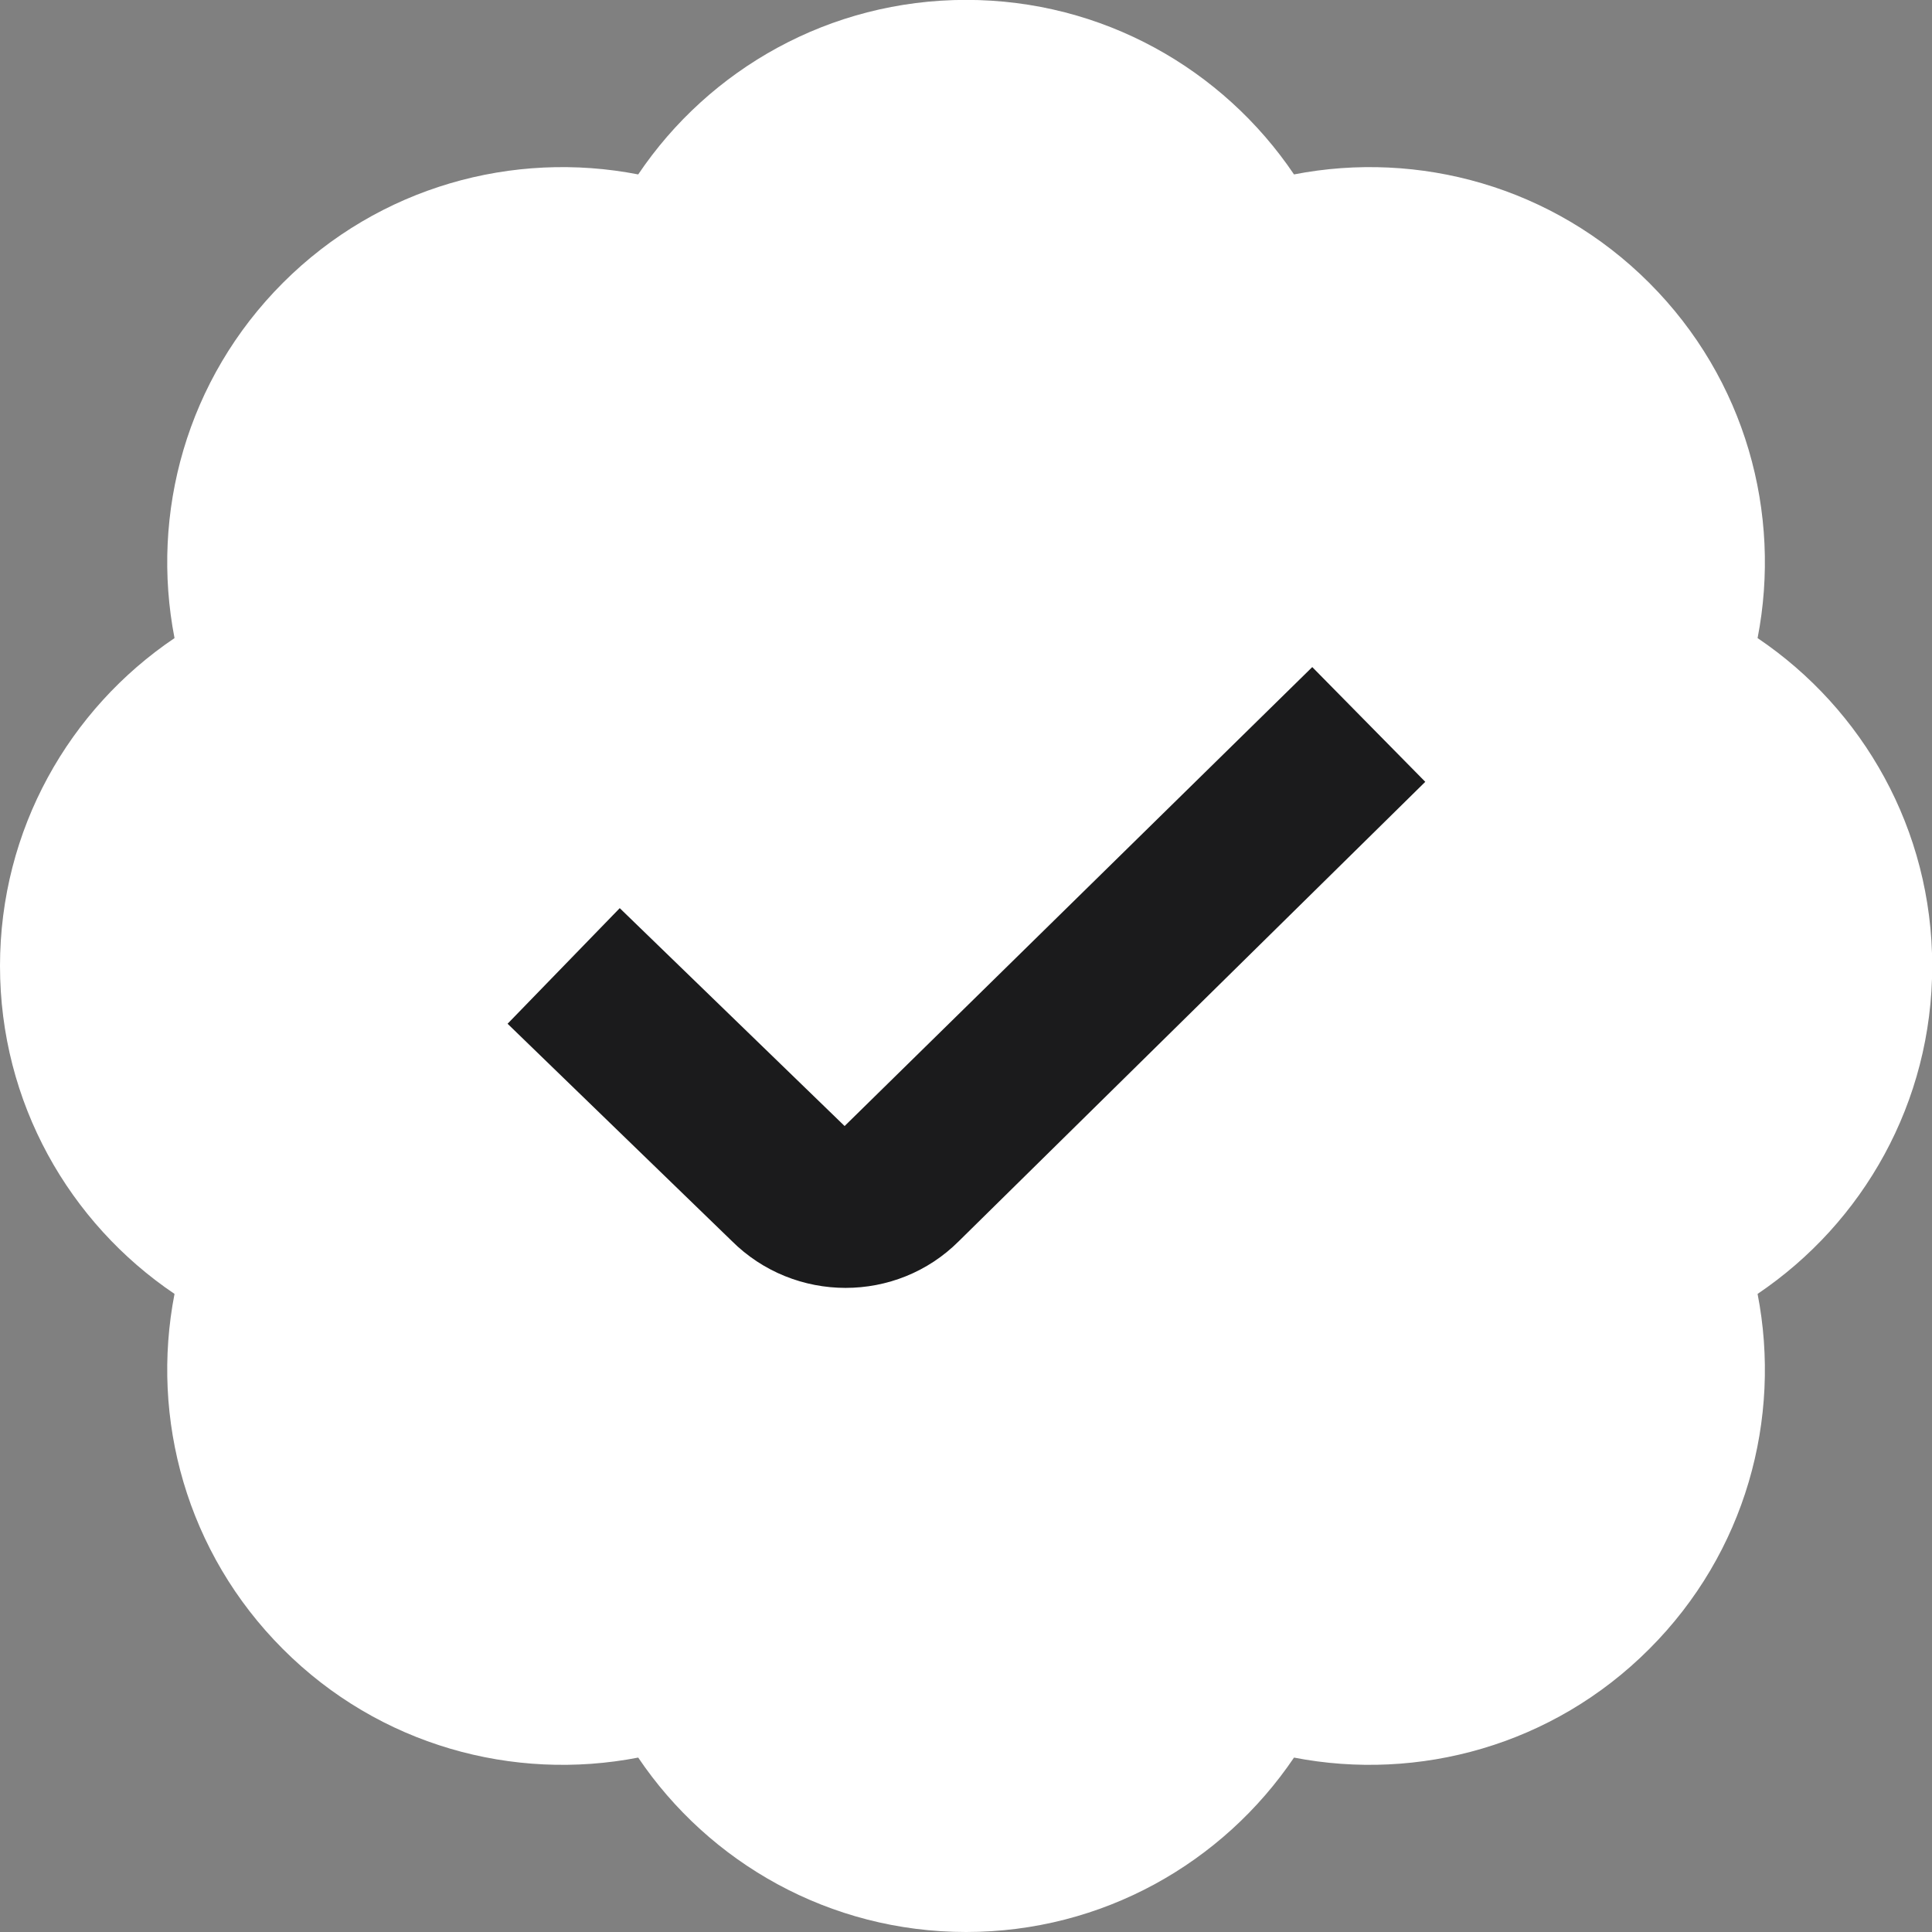
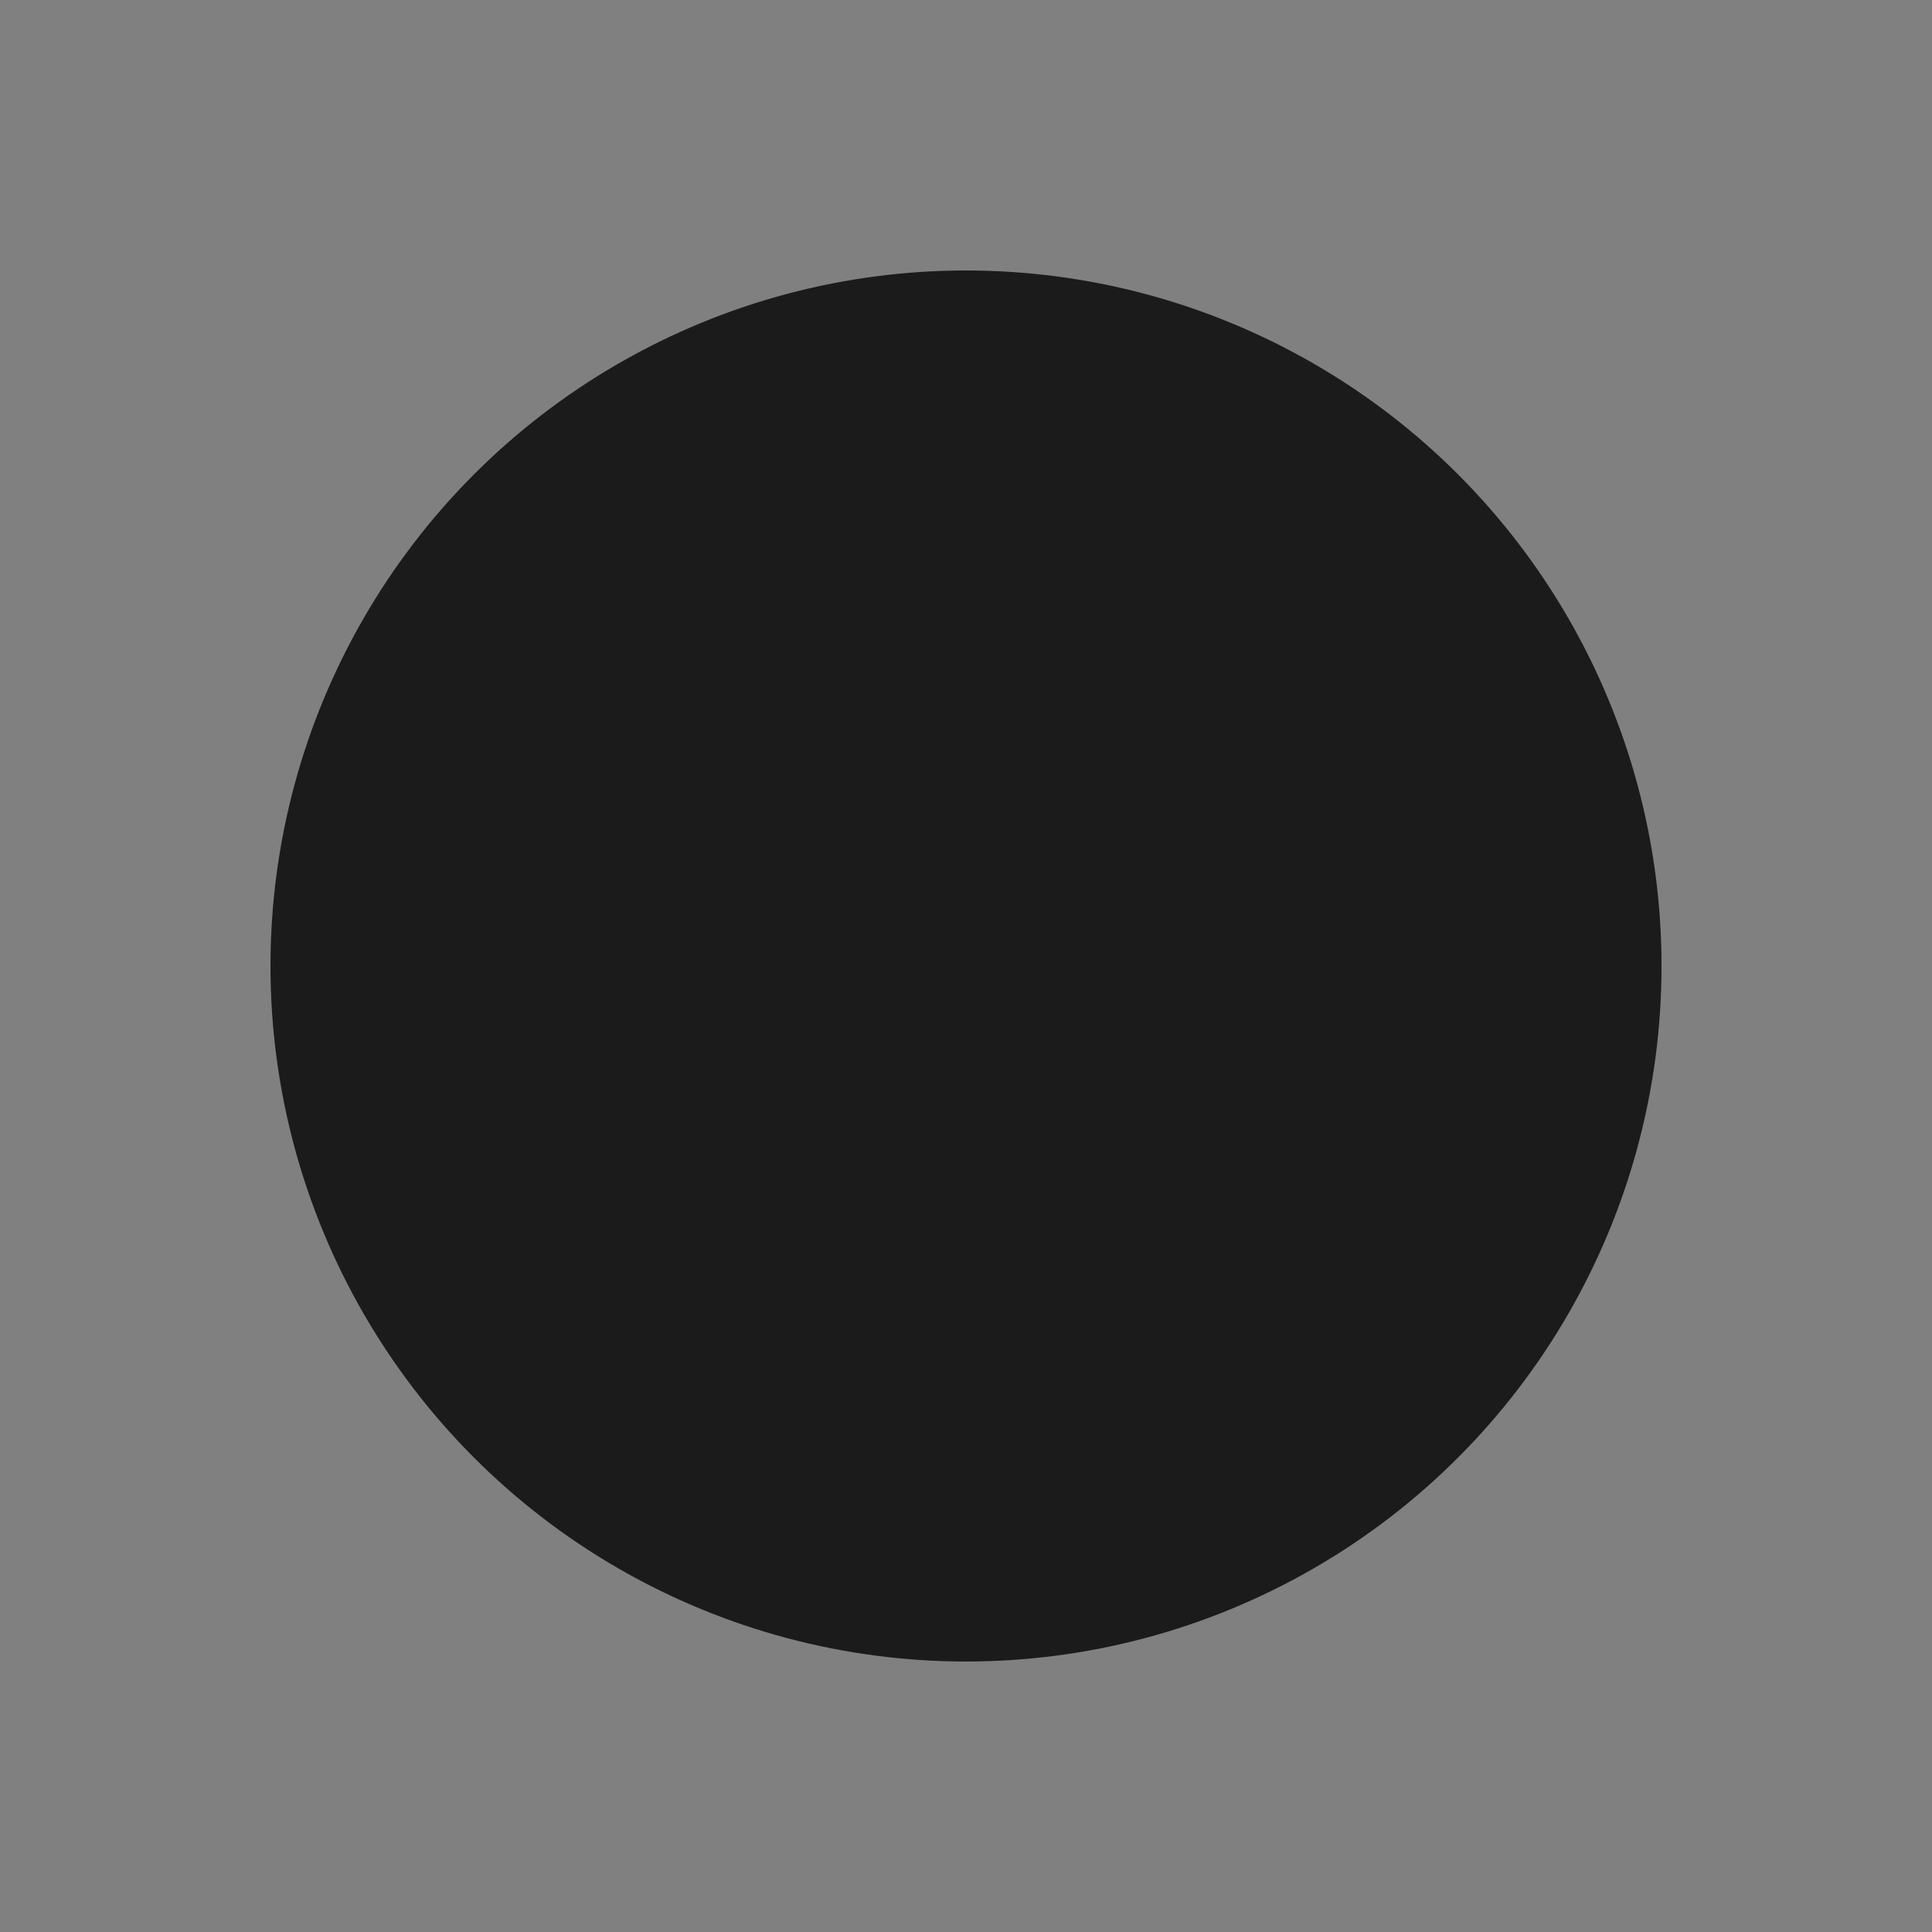
<svg xmlns="http://www.w3.org/2000/svg" width="18" height="18" viewBox="0 0 18 18" fill="none">
  <rect x="0" y="0" width="18" height="18" fill="#808080" stroke="none" />
  <g clip-path="url(#clip0_1011_12385)">
    <circle cx="9" cy="9" r="6.48" fill="#1B1B1C" />
-     <path d="M18.002 9C18.002 7.728 17.357 6.607 16.375 5.945C16.601 4.784 16.265 3.535 15.365 2.635C14.466 1.736 13.217 1.399 12.056 1.625C11.394 0.644 10.273 -0.001 9.001 -0.001C7.729 -0.001 6.607 0.644 5.946 1.625C4.785 1.399 3.535 1.736 2.636 2.635C1.737 3.535 1.4 4.783 1.626 5.945C0.645 6.607 0 7.728 0 9C0 10.272 0.645 11.393 1.626 12.055C1.4 13.216 1.737 14.465 2.636 15.364C3.535 16.264 4.784 16.6 5.946 16.375C6.607 17.355 7.729 18 9.001 18C10.273 18 11.394 17.355 12.056 16.375C13.216 16.6 14.466 16.264 15.365 15.364C16.265 14.465 16.601 13.216 16.375 12.055C17.357 11.393 18.002 10.272 18.002 9ZM8.933 11.564C8.643 11.854 8.261 11.999 7.878 11.999C7.495 11.999 7.109 11.853 6.816 11.56L4.729 9.538L5.774 8.461L7.869 10.491L12.226 6.215L13.279 7.284L8.933 11.564Z" fill="white" />
  </g>
  <defs>
    <clipPath id="clip0_1011_12385">
      <rect width="18" height="18" fill="white" />
    </clipPath>
  </defs>
</svg>